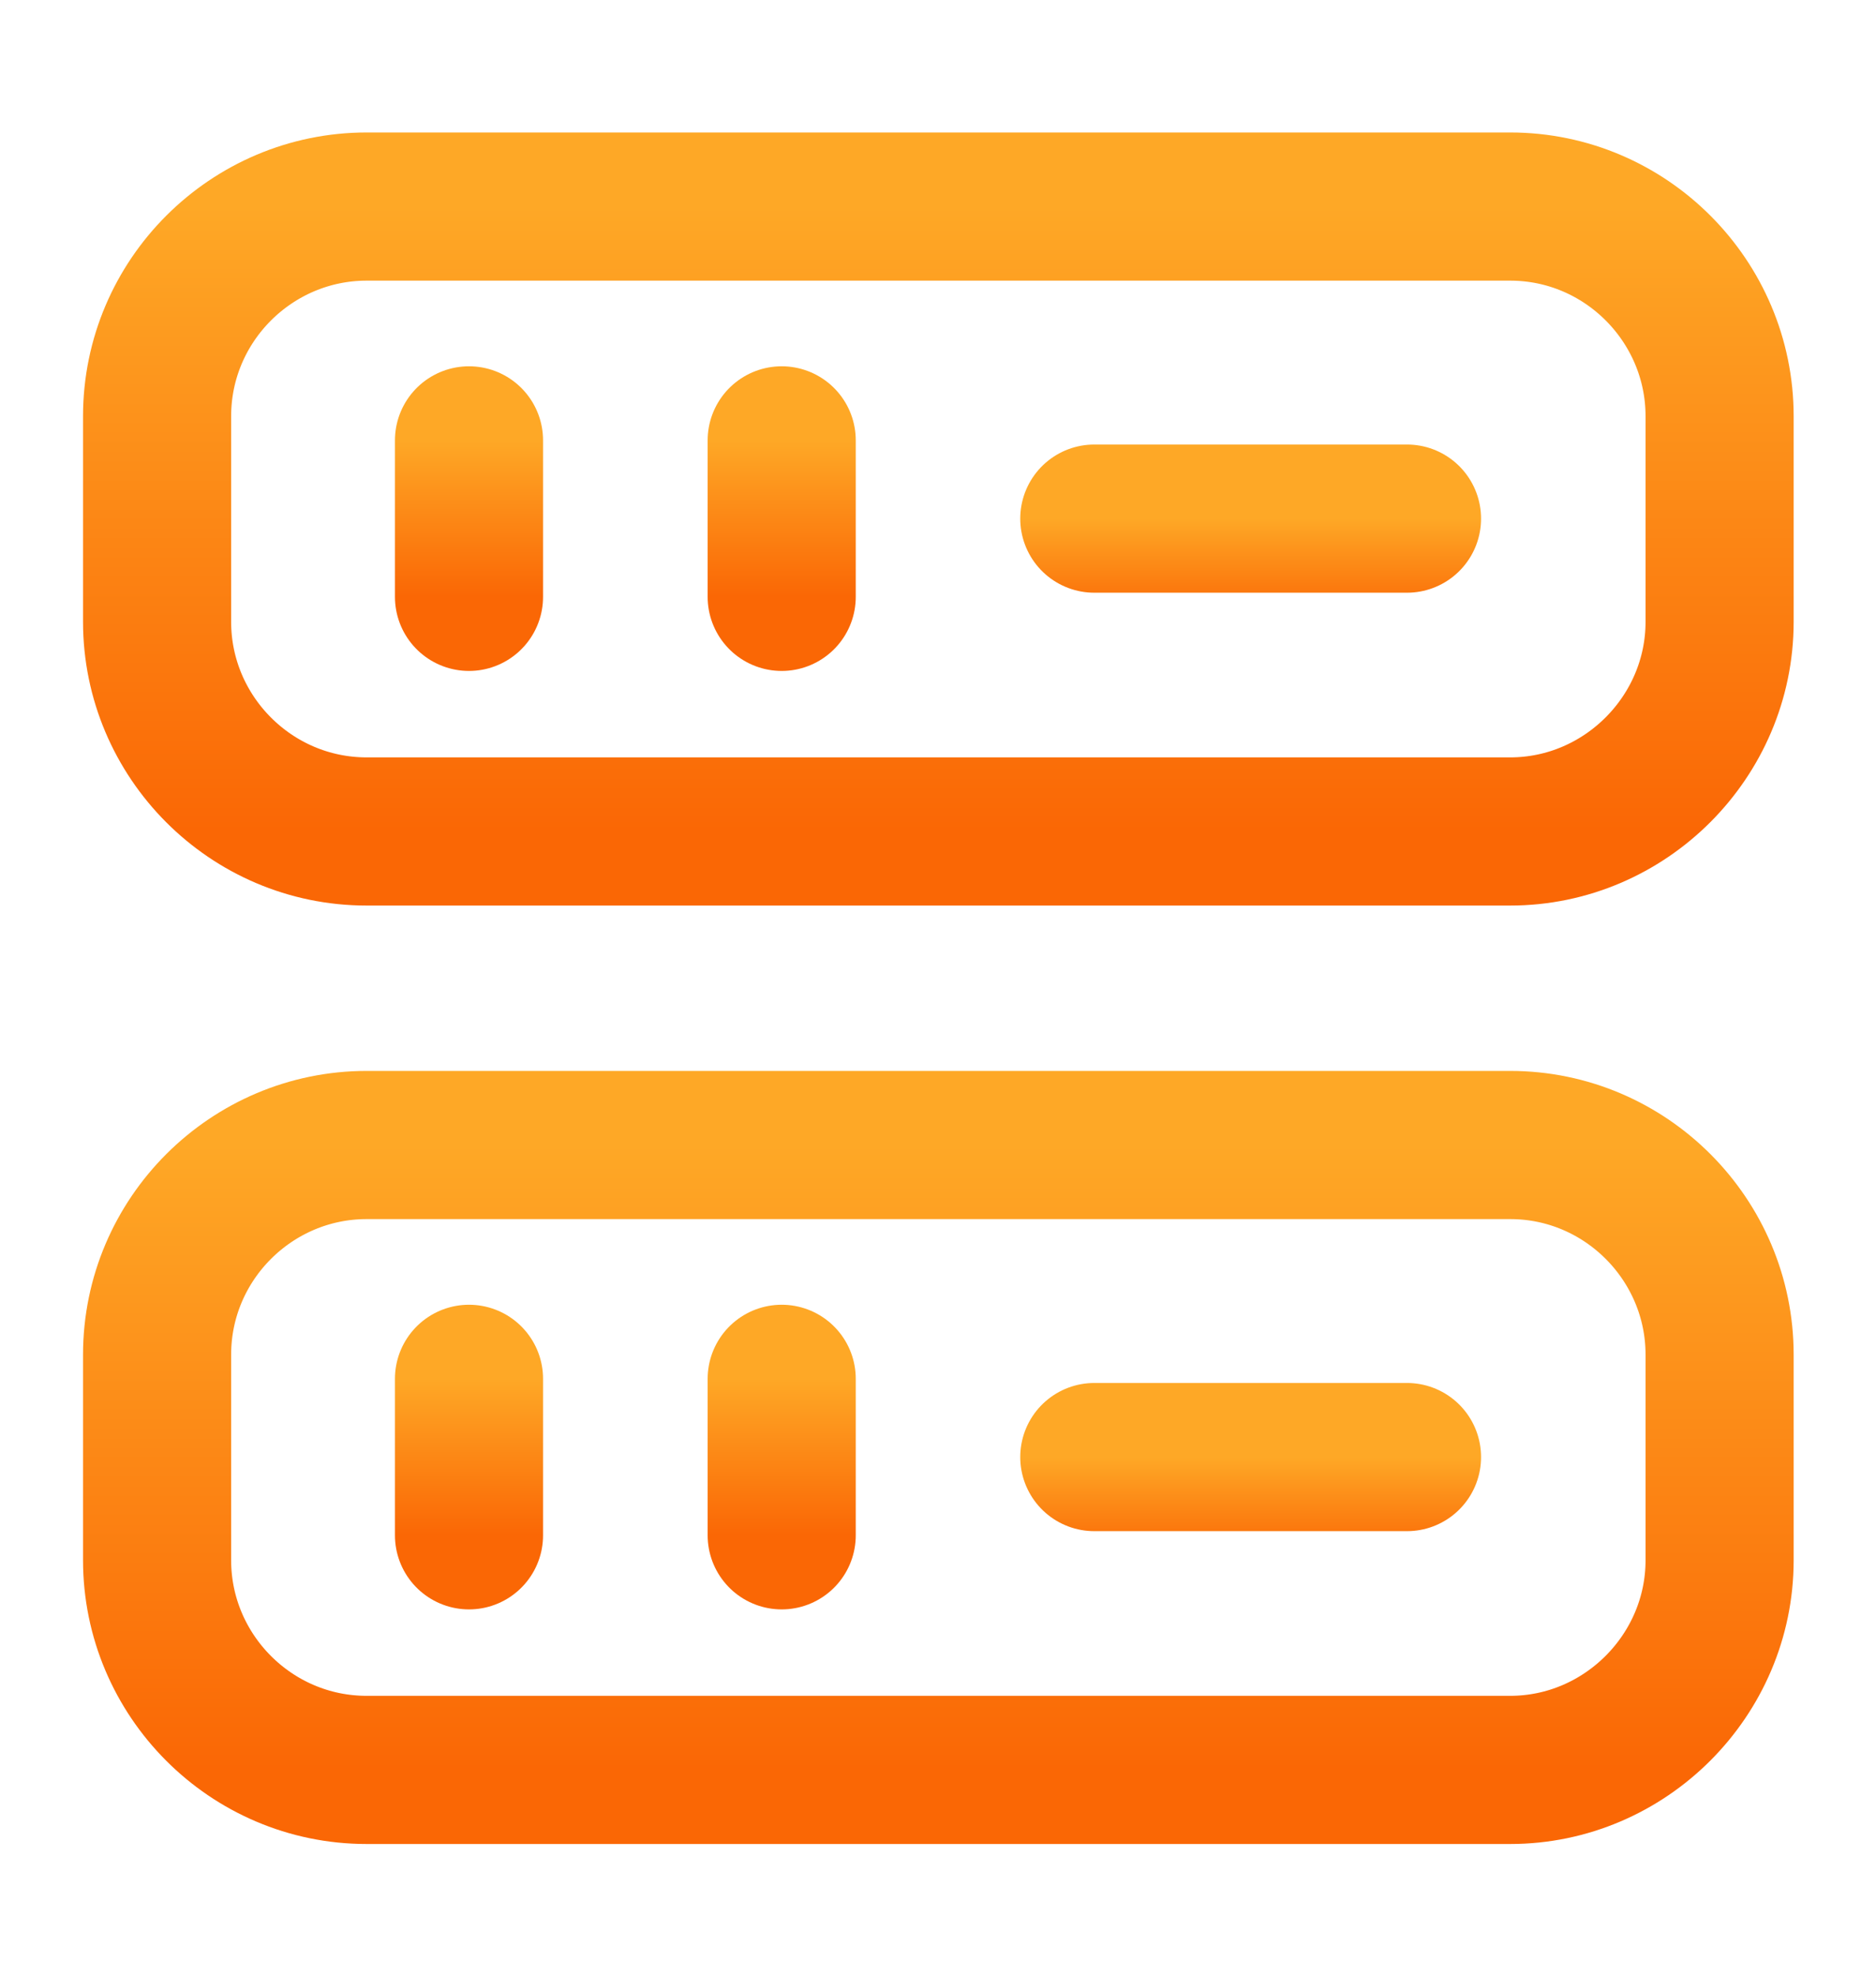
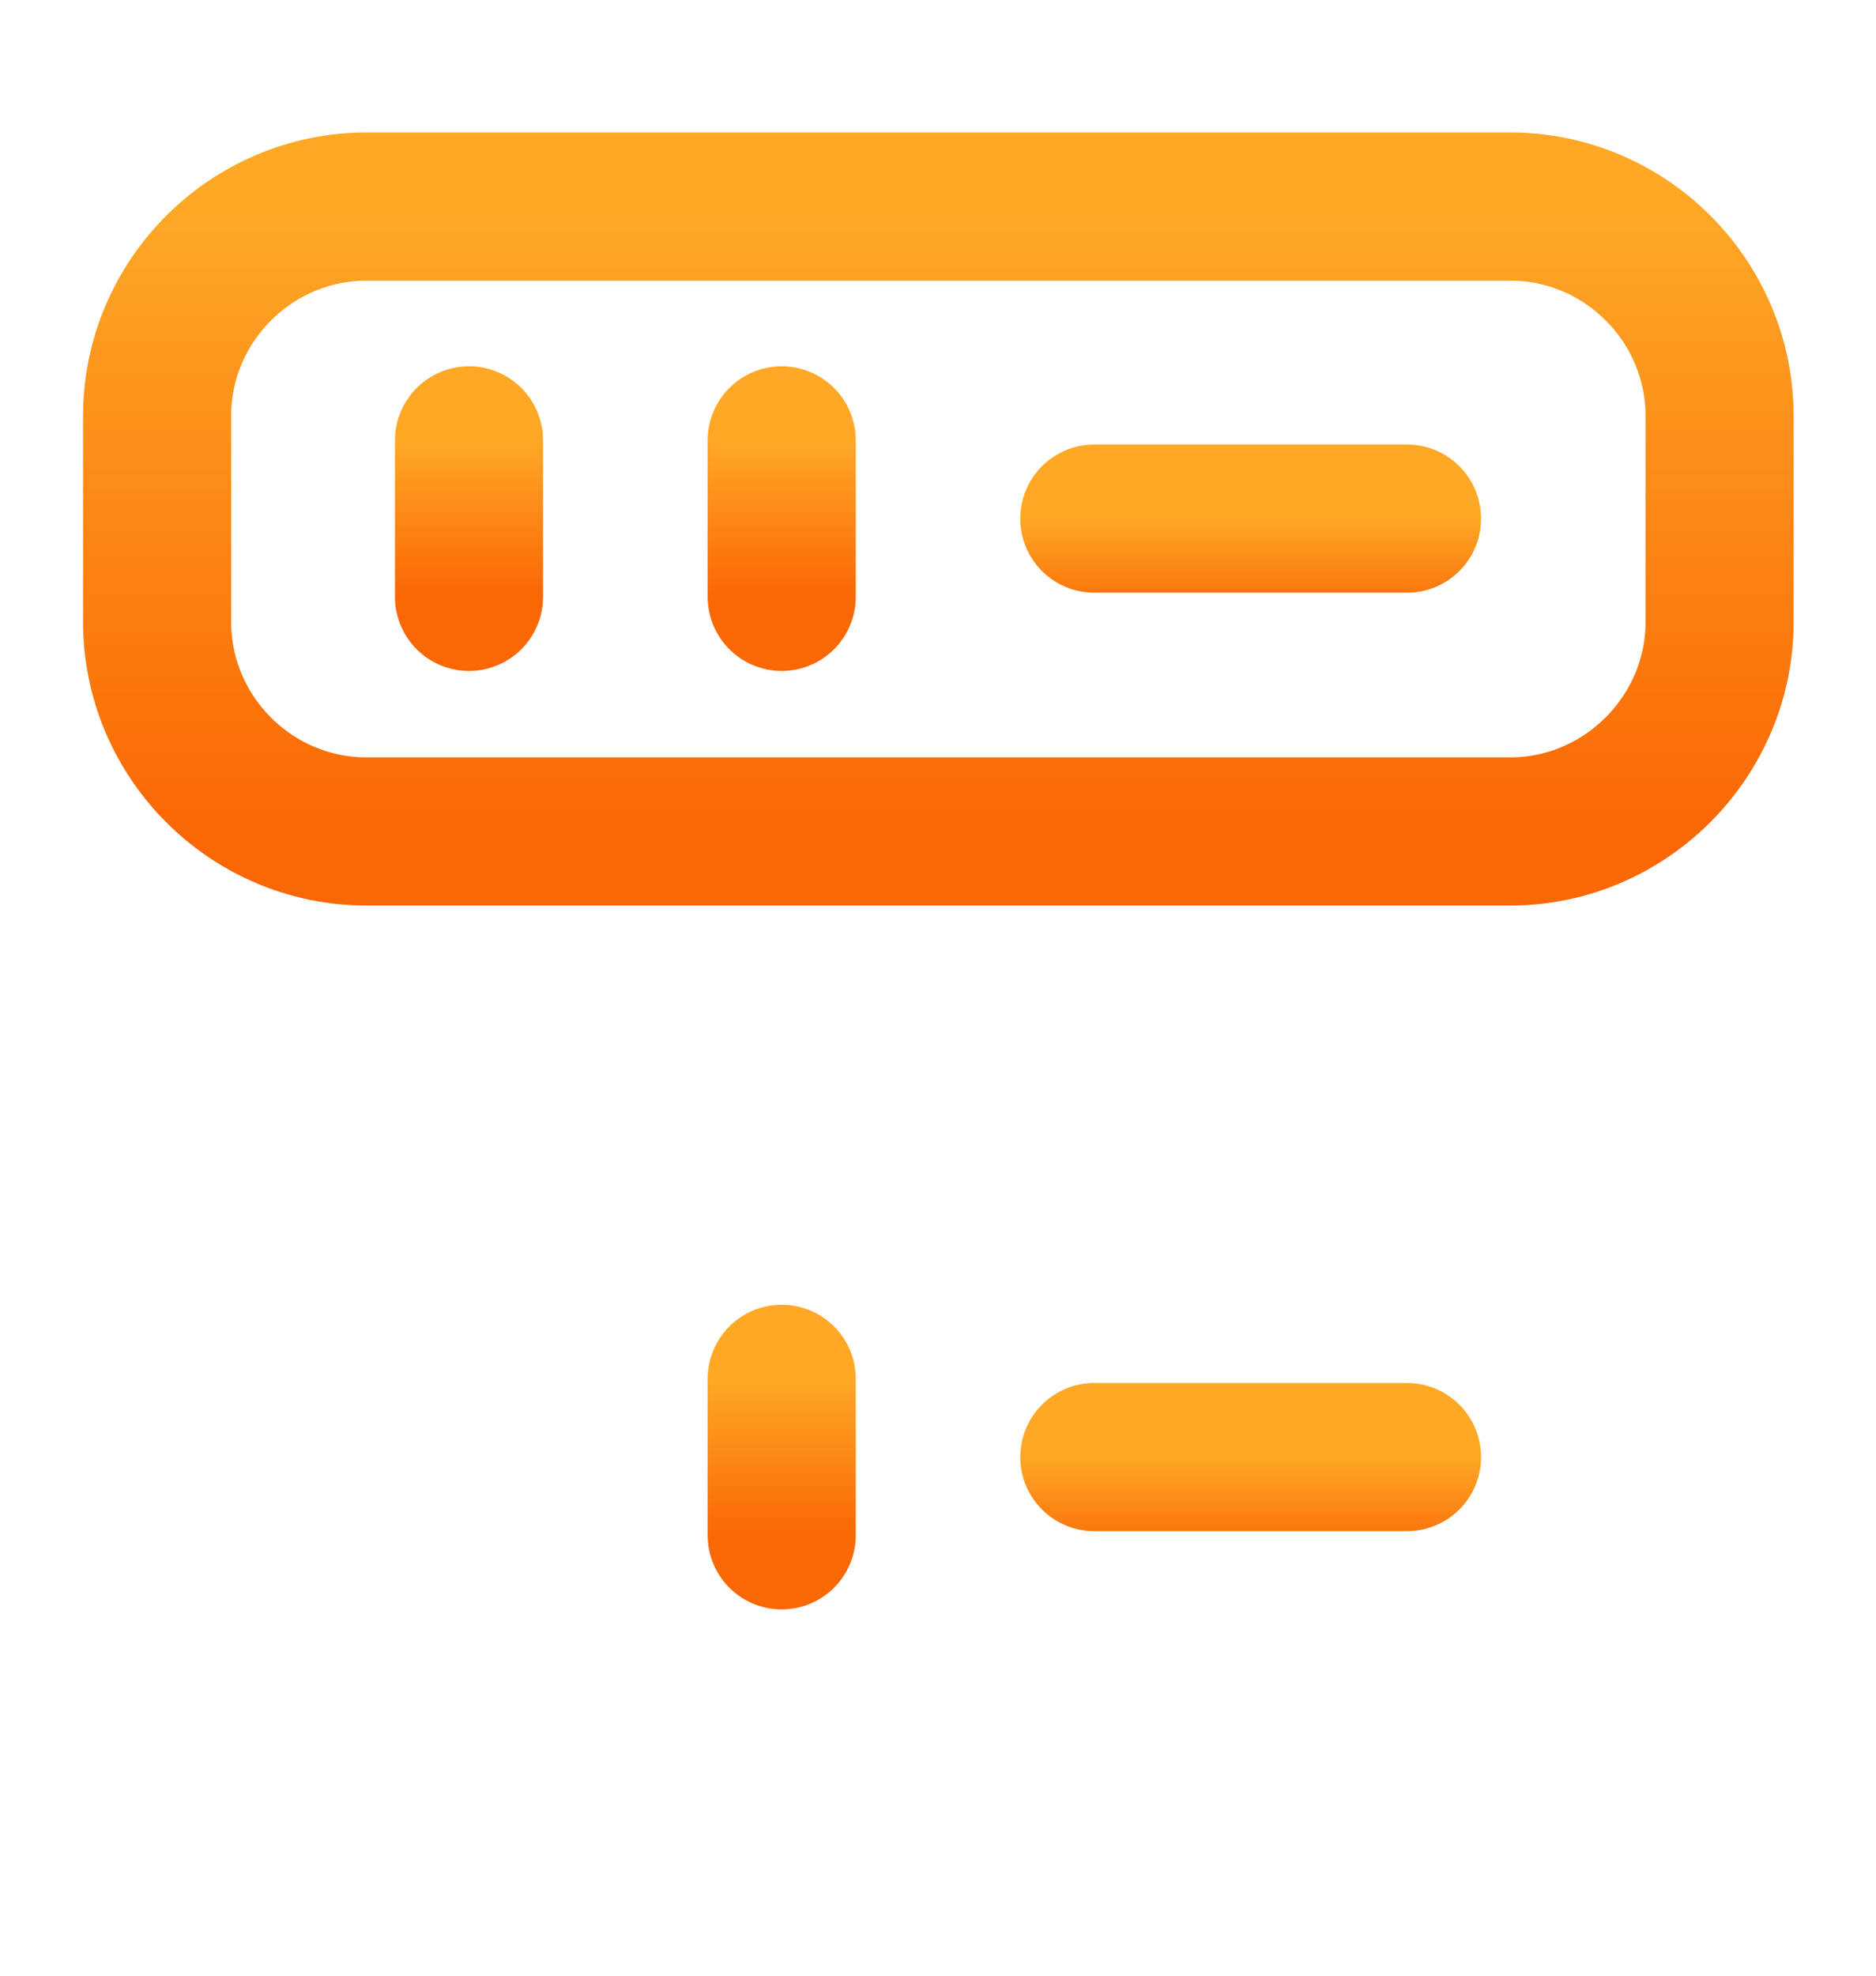
<svg xmlns="http://www.w3.org/2000/svg" width="19" height="20" viewBox="0 0 19 20" fill="none">
  <path d="M15.295 8.417H3.713C2.541 8.417 1.591 7.459 1.591 6.295V4.213C1.591 3.041 2.549 2.091 3.713 2.091H15.295C16.466 2.091 17.416 3.049 17.416 4.213V6.295C17.416 7.459 16.459 8.417 15.295 8.417Z" stroke="url(#paint0_linear_6718_17227)" stroke-width="1.5" stroke-linecap="round" stroke-linejoin="round" />
-   <path d="M15.295 17.917H3.713C2.541 17.917 1.591 16.959 1.591 15.795V13.713C1.591 12.541 2.549 11.591 3.713 11.591H15.295C16.466 11.591 17.416 12.549 17.416 13.713V15.795C17.416 16.959 16.459 17.917 15.295 17.917Z" stroke="url(#paint1_linear_6718_17227)" stroke-width="1.5" stroke-linecap="round" stroke-linejoin="round" />
  <path d="M4.75 4.458V6.042" stroke="url(#paint2_linear_6718_17227)" stroke-width="1.5" stroke-linecap="round" stroke-linejoin="round" />
  <path d="M7.917 4.458V6.042" stroke="url(#paint3_linear_6718_17227)" stroke-width="1.5" stroke-linecap="round" stroke-linejoin="round" />
-   <path d="M4.75 13.958V15.542" stroke="url(#paint4_linear_6718_17227)" stroke-width="1.5" stroke-linecap="round" stroke-linejoin="round" />
  <path d="M7.917 13.958V15.542" stroke="url(#paint5_linear_6718_17227)" stroke-width="1.5" stroke-linecap="round" stroke-linejoin="round" />
  <path d="M11.083 5.25H14.25" stroke="url(#paint6_linear_6718_17227)" stroke-width="1.5" stroke-linecap="round" stroke-linejoin="round" />
  <path d="M11.083 14.75H14.25" stroke="url(#paint7_linear_6718_17227)" stroke-width="1.5" stroke-linecap="round" stroke-linejoin="round" />
  <defs>
    <linearGradient id="paint0_linear_6718_17227" x1="9.504" y1="2.091" x2="9.504" y2="8.417" gradientUnits="userSpaceOnUse">
      <stop stop-color="#FEA826" />
      <stop offset="1" stop-color="#FA6705" />
    </linearGradient>
    <linearGradient id="paint1_linear_6718_17227" x1="9.504" y1="11.591" x2="9.504" y2="17.917" gradientUnits="userSpaceOnUse">
      <stop stop-color="#FEA826" />
      <stop offset="1" stop-color="#FA6705" />
    </linearGradient>
    <linearGradient id="paint2_linear_6718_17227" x1="5.25" y1="4.458" x2="5.25" y2="6.042" gradientUnits="userSpaceOnUse">
      <stop stop-color="#FEA826" />
      <stop offset="1" stop-color="#FA6705" />
    </linearGradient>
    <linearGradient id="paint3_linear_6718_17227" x1="8.417" y1="4.458" x2="8.417" y2="6.042" gradientUnits="userSpaceOnUse">
      <stop stop-color="#FEA826" />
      <stop offset="1" stop-color="#FA6705" />
    </linearGradient>
    <linearGradient id="paint4_linear_6718_17227" x1="5.25" y1="13.958" x2="5.25" y2="15.542" gradientUnits="userSpaceOnUse">
      <stop stop-color="#FEA826" />
      <stop offset="1" stop-color="#FA6705" />
    </linearGradient>
    <linearGradient id="paint5_linear_6718_17227" x1="8.417" y1="13.958" x2="8.417" y2="15.542" gradientUnits="userSpaceOnUse">
      <stop stop-color="#FEA826" />
      <stop offset="1" stop-color="#FA6705" />
    </linearGradient>
    <linearGradient id="paint6_linear_6718_17227" x1="12.667" y1="5.25" x2="12.667" y2="6.25" gradientUnits="userSpaceOnUse">
      <stop stop-color="#FEA826" />
      <stop offset="1" stop-color="#FA6705" />
    </linearGradient>
    <linearGradient id="paint7_linear_6718_17227" x1="12.667" y1="14.75" x2="12.667" y2="15.75" gradientUnits="userSpaceOnUse">
      <stop stop-color="#FEA826" />
      <stop offset="1" stop-color="#FA6705" />
    </linearGradient>
  </defs>
</svg>